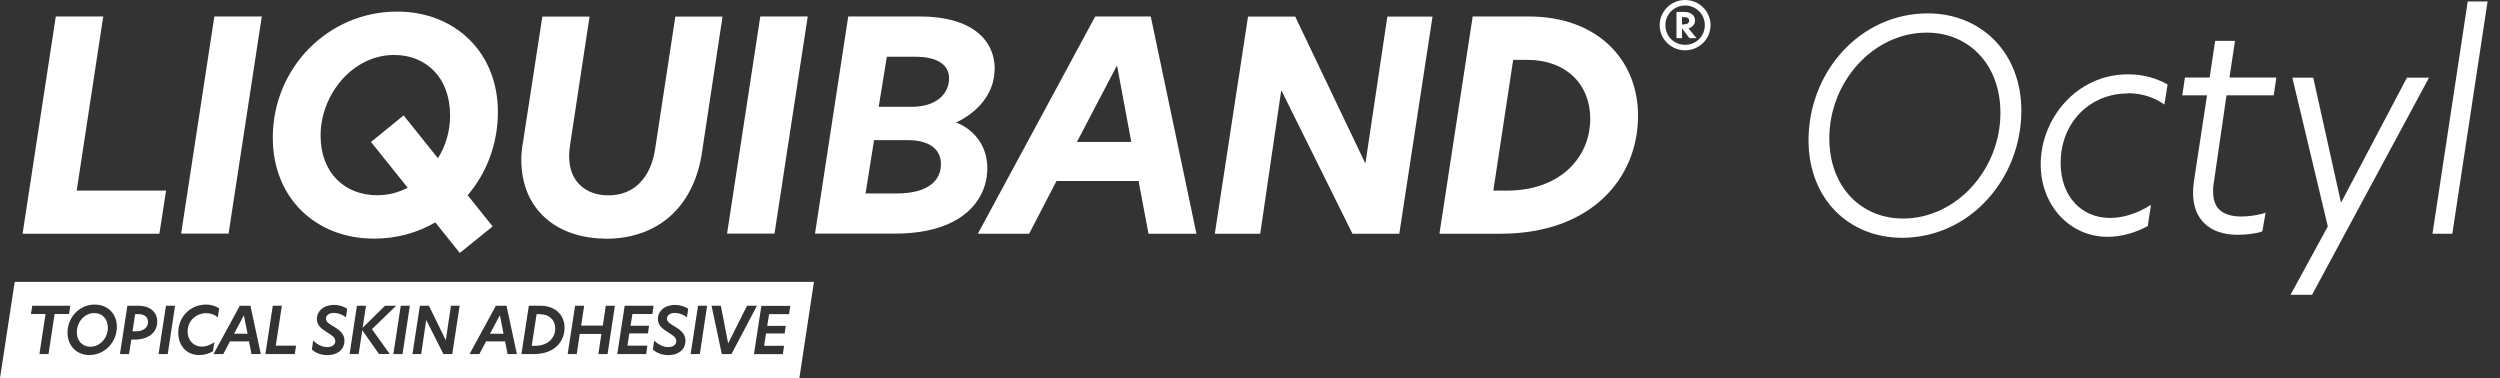
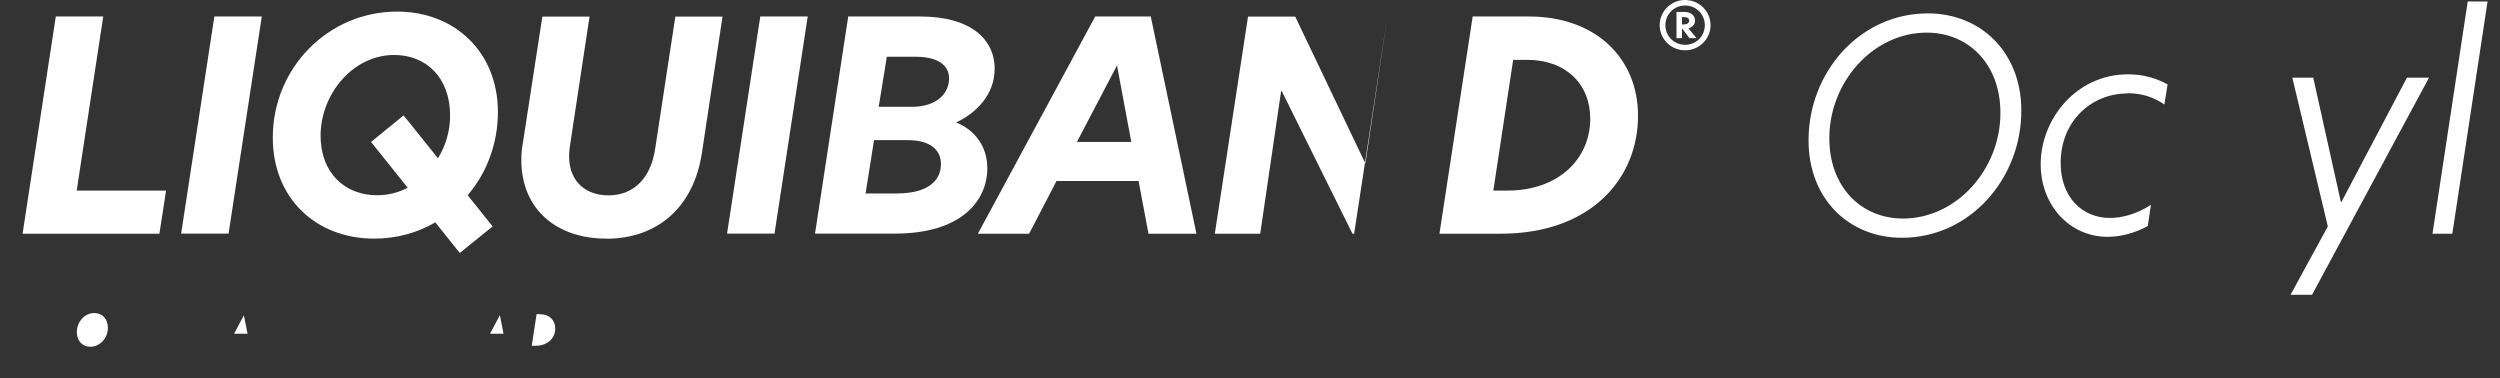
<svg xmlns="http://www.w3.org/2000/svg" id="Layer_1" data-name="Layer 1" viewBox="0 0 209.23 31.65">
  <rect x="0" y="0" width="209.23" height="31.65" fill="#333333" stroke="none" />
  <defs>
    <style>
      .cls-1 {
        fill: #fff;
      }
    </style>
  </defs>
  <g>
    <g>
      <path class="cls-1" d="M4.67,1.38h3.97l-2.22,14.57h7.48l-.56,3.61H1.89L4.67,1.38Z" />
      <path class="cls-1" d="M17.94,1.38h3.97l-2.78,18.17h-3.97L17.94,1.38Z" />
      <path class="cls-1" d="M33.24.97c4.82,0,8.43,3.39,8.43,8.4,0,2.68-.95,5.12-2.53,6.97l2.09,2.61-2.75,2.22-2.05-2.56c-1.51.88-3.24,1.36-5.12,1.36-4.9,0-8.48-3.41-8.48-8.45,0-5.85,4.65-10.55,10.4-10.55ZM36.65,13.25c.66-1.05,1.02-2.31,1.02-3.58,0-3.19-2.02-5.07-4.68-5.07-3.48,0-6.16,3.31-6.16,6.75,0,3.14,2.05,4.99,4.73,4.99.92,0,1.78-.22,2.56-.63l-3.07-3.83,2.73-2.22,2.87,3.58Z" />
      <path class="cls-1" d="M50.72,19.97c-4.07,0-7.09-2.39-7.09-6.6,0-.39.03-.9.15-1.53l1.61-10.45h3.95l-1.61,10.62c-.05.34-.1.71-.1,1.05,0,2.27,1.53,3.29,3.29,3.29,2.12,0,3.56-1.44,3.92-3.95l1.68-11.01h3.95l-1.73,11.43c-.68,4.46-3.65,7.16-8.02,7.16Z" />
      <path class="cls-1" d="M63.63,1.38h3.97l-2.78,18.17h-3.97l2.78-18.17Z" />
      <path class="cls-1" d="M83.24,5.79c0,2.09-1.49,3.65-3.22,4.46,1.39.54,2.61,1.85,2.61,3.82,0,2.78-2.22,5.48-7.72,5.48h-6.7l2.78-18.17h6.02c4.21,0,6.24,1.88,6.24,4.41ZM75.05,16.19c2.61,0,3.7-1.07,3.7-2.46,0-1.27-1.02-2-2.75-2h-2.85l-.71,4.46h2.61ZM76.29,8.94c2.12,0,3.14-1.12,3.14-2.39,0-1.1-.95-1.8-2.8-1.8h-2.41l-.68,4.19h2.75Z" />
      <path class="cls-1" d="M100.14,19.56h-4.02l-.83-4.41h-6.87l-2.29,4.41h-4.29L91.66,1.38h4.65l3.82,18.17ZM94.68,11.88l-1.19-6.38h-.02l-3.34,6.38h4.56Z" />
-       <path class="cls-1" d="M117.09,19.56h-3.9l-5.92-11.94h-.05l-1.75,11.94h-3.8l2.78-18.17h3.95l5.85,12.25h.03l1.83-12.25h3.78l-2.78,18.17Z" />
+       <path class="cls-1" d="M117.09,19.56h-3.9l-5.92-11.94h-.05l-1.75,11.94h-3.8l2.78-18.17h3.95l5.85,12.25h.03l1.83-12.25l-2.78,18.17Z" />
      <path class="cls-1" d="M123.25,1.38h4.7c5.65,0,9.14,3.53,9.14,8.31,0,5.26-3.95,9.87-11.5,9.87h-5.12l2.78-18.17ZM126.17,15.95c4.24,0,6.92-2.63,6.92-6.02,0-2.9-2.05-4.92-5.26-4.92h-1.19l-1.66,10.94h1.19Z" />
      <path class="cls-1" d="M161.35,1.12c4.41,0,7.82,3.24,7.82,8.14,0,5.7-4.31,10.64-9.99,10.64-4.43,0-7.82-3.24-7.82-8.16,0-5.7,4.29-10.62,9.99-10.62ZM153.1,11.57c0,4.09,2.68,6.72,6.16,6.72,4.51,0,8.16-4.14,8.16-8.84,0-4.09-2.68-6.72-6.16-6.72-4.51,0-8.16,4.14-8.16,8.84Z" />
      <path class="cls-1" d="M178.06,7.82c-3.05,0-5.6,2.34-5.6,5.82,0,2.85,1.8,4.6,4.12,4.6,1.02,0,2.24-.32,3.44-1.1l-.27,1.78c-1.07.58-2.24.9-3.36.9-3.17,0-5.6-2.63-5.6-6.07,0-3.78,2.97-7.53,7.31-7.53,1.36,0,2.46.37,3.31.85l-.27,1.68c-.75-.54-1.78-.95-3.07-.95Z" />
-       <path class="cls-1" d="M187.27,19.65c-2.29,0-3.73-1.24-3.73-3.51,0-.29.03-.61.07-.93l1.1-7.23h-2.07l.22-1.49h2.07l.46-3.07h1.66l-.46,3.07h3.92l-.22,1.49h-3.95l-1.07,7.36c-.05.27-.05.49-.05.71,0,1.51.92,2.07,2.39,2.07.61,0,1.44-.12,2-.32l-.27,1.56c-.46.19-1.36.29-2.07.29Z" />
      <path class="cls-1" d="M193.5,24.67h-1.8l3.12-5.72-2.97-12.45h1.75l2.31,10.4h.05l5.48-10.4h1.85l-9.79,18.17Z" />
      <path class="cls-1" d="M206.53.12h1.66l-2.95,19.44h-1.66L206.53.12Z" />
    </g>
    <g>
      <polygon class="cls-1" points="20.41 26.39 19.59 27.93 20.72 27.93 20.41 26.39 20.41 26.39" />
-       <path class="cls-1" d="M11.6,26.29h-.29l-.22,1.44h.28c.69,0,1.02-.37,1.02-.78,0-.35-.24-.66-.79-.66Z" />
      <path class="cls-1" d="M45.21,26.29h-.3l-.41,2.65h.32c1.01,0,1.65-.64,1.65-1.45,0-.68-.48-1.19-1.26-1.19Z" />
      <polygon class="cls-1" points="41.83 26.39 41.01 27.93 42.14 27.93 41.84 26.39 41.83 26.39" />
      <path class="cls-1" d="M7.89,26.2c-.83,0-1.46.76-1.46,1.6,0,.74.48,1.22,1.13,1.22.83,0,1.47-.75,1.47-1.59,0-.74-.48-1.23-1.13-1.23Z" />
-       <path class="cls-1" d="M1.23,23.59l-1.23,8.06h66.9l1.22-8.06H1.23ZM4.06,29.63h-.76l.51-3.35h-1.22l.11-.69h3.18l-.1.69h-1.21l-.51,3.35ZM7.5,29.72c-1.06,0-1.85-.76-1.85-1.88,0-1.27.98-2.35,2.28-2.35,1.06,0,1.85.74,1.85,1.86,0,1.26-.99,2.36-2.29,2.36ZM11.27,28.42h-.28l-.19,1.21h-.76l.62-4.04h.93c.99,0,1.57.54,1.57,1.32,0,.91-.72,1.51-1.89,1.51ZM14.03,29.63h-.76l.62-4.04h.76l-.61,4.04ZM16.7,29.72c-1.04,0-1.78-.74-1.78-1.88,0-1.34,1.02-2.35,2.32-2.35.5,0,.86.16,1.1.32l-.11.74c-.27-.21-.57-.34-.97-.34-.85,0-1.56.64-1.56,1.53,0,.76.52,1.27,1.2,1.27.38,0,.73-.16,1.04-.37l-.12.76c-.28.17-.66.31-1.11.31ZM21.05,29.63l-.21-1.06h-1.59l-.56,1.06h-.82l2.2-4.04h.89l.87,4.04h-.77ZM24.67,29.63h-2.46l.62-4.04h.76l-.51,3.34h1.7l-.11.7ZM28.94,26.55c-.29-.23-.65-.36-1-.36-.41,0-.66.2-.66.47s.18.38.65.67c.56.33.9.64.9,1.2,0,.65-.51,1.19-1.44,1.19-.58,0-1.01-.22-1.29-.46l.11-.76c.28.29.73.55,1.18.55.42,0,.67-.22.67-.5s-.2-.44-.67-.73c-.52-.32-.87-.6-.87-1.14,0-.62.54-1.16,1.43-1.16.47,0,.85.15,1.11.32l-.11.71ZM31.72,29.63l-1.4-1.99-.3,1.99h-.76l.61-4.04h.76l-.28,1.84,1.87-1.84h.93l-2.02,1.96,1.49,2.08h-.9ZM33.68,29.63h-.76l.62-4.04h.76l-.61,4.04ZM37.85,29.63h-.74l-1.44-2.85h0l-.42,2.85h-.73l.62-4.04h.76l1.41,2.89h0l.43-2.89h.73l-.62,4.04ZM42.48,29.63l-.21-1.06h-1.59l-.56,1.06h-.82l2.2-4.04h.89l.87,4.04h-.77ZM44.72,29.63h-1.08l.62-4.04h.99c1.24,0,2,.79,2,1.84,0,1.18-.88,2.2-2.53,2.2ZM50.84,29.63h-.76l.25-1.68h-1.81l-.25,1.68h-.76l.62-4.04h.76l-.25,1.66h1.81l.25-1.66h.76l-.61,4.04ZM54.32,27.26l-.09.64h-1.56l-.16,1.03h1.67l-.1.7h-2.42l.62-4.04h2.42l-.1.69h-1.67l-.16.98h1.55ZM57.48,26.55c-.29-.23-.65-.36-1-.36-.41,0-.66.2-.66.47s.18.38.65.67c.56.33.9.64.9,1.2,0,.65-.51,1.19-1.44,1.19-.58,0-1.01-.22-1.29-.46l.11-.76c.28.29.73.55,1.18.55.42,0,.67-.22.67-.5s-.2-.44-.67-.73c-.52-.32-.87-.6-.87-1.14,0-.62.54-1.16,1.43-1.16.47,0,.85.15,1.11.32l-.11.71ZM58.56,29.63h-.76l.62-4.04h.76l-.61,4.04ZM60.41,29.63l-.86-4.04h.78l.61,3.15,1.58-3.15h.83l-2.13,4.04h-.81ZM66.04,26.29h-1.67l-.16.98h1.55l-.09.64h-1.56l-.16,1.03h1.67l-.1.7h-2.42l.62-4.04h2.42l-.1.69Z" />
    </g>
  </g>
  <path class="cls-1" d="M143.16,2.11c0,1.15-.95,2.1-2.13,2.1s-2.13-.95-2.13-2.1.94-2.11,2.13-2.11,2.13.96,2.13,2.11ZM142.68,2.11c0-.91-.72-1.65-1.65-1.65s-1.65.74-1.65,1.65.72,1.64,1.65,1.64,1.65-.73,1.65-1.64ZM141.31,2.37l.67.82h-.59l-.57-.76h-.05v.76h-.46V1h.65c.56,0,.9.29.9.73,0,.32-.25.56-.54.64ZM140.94,2.04c.25,0,.43-.11.43-.31,0-.24-.21-.3-.48-.3h-.12v.62h.17Z" />
</svg>